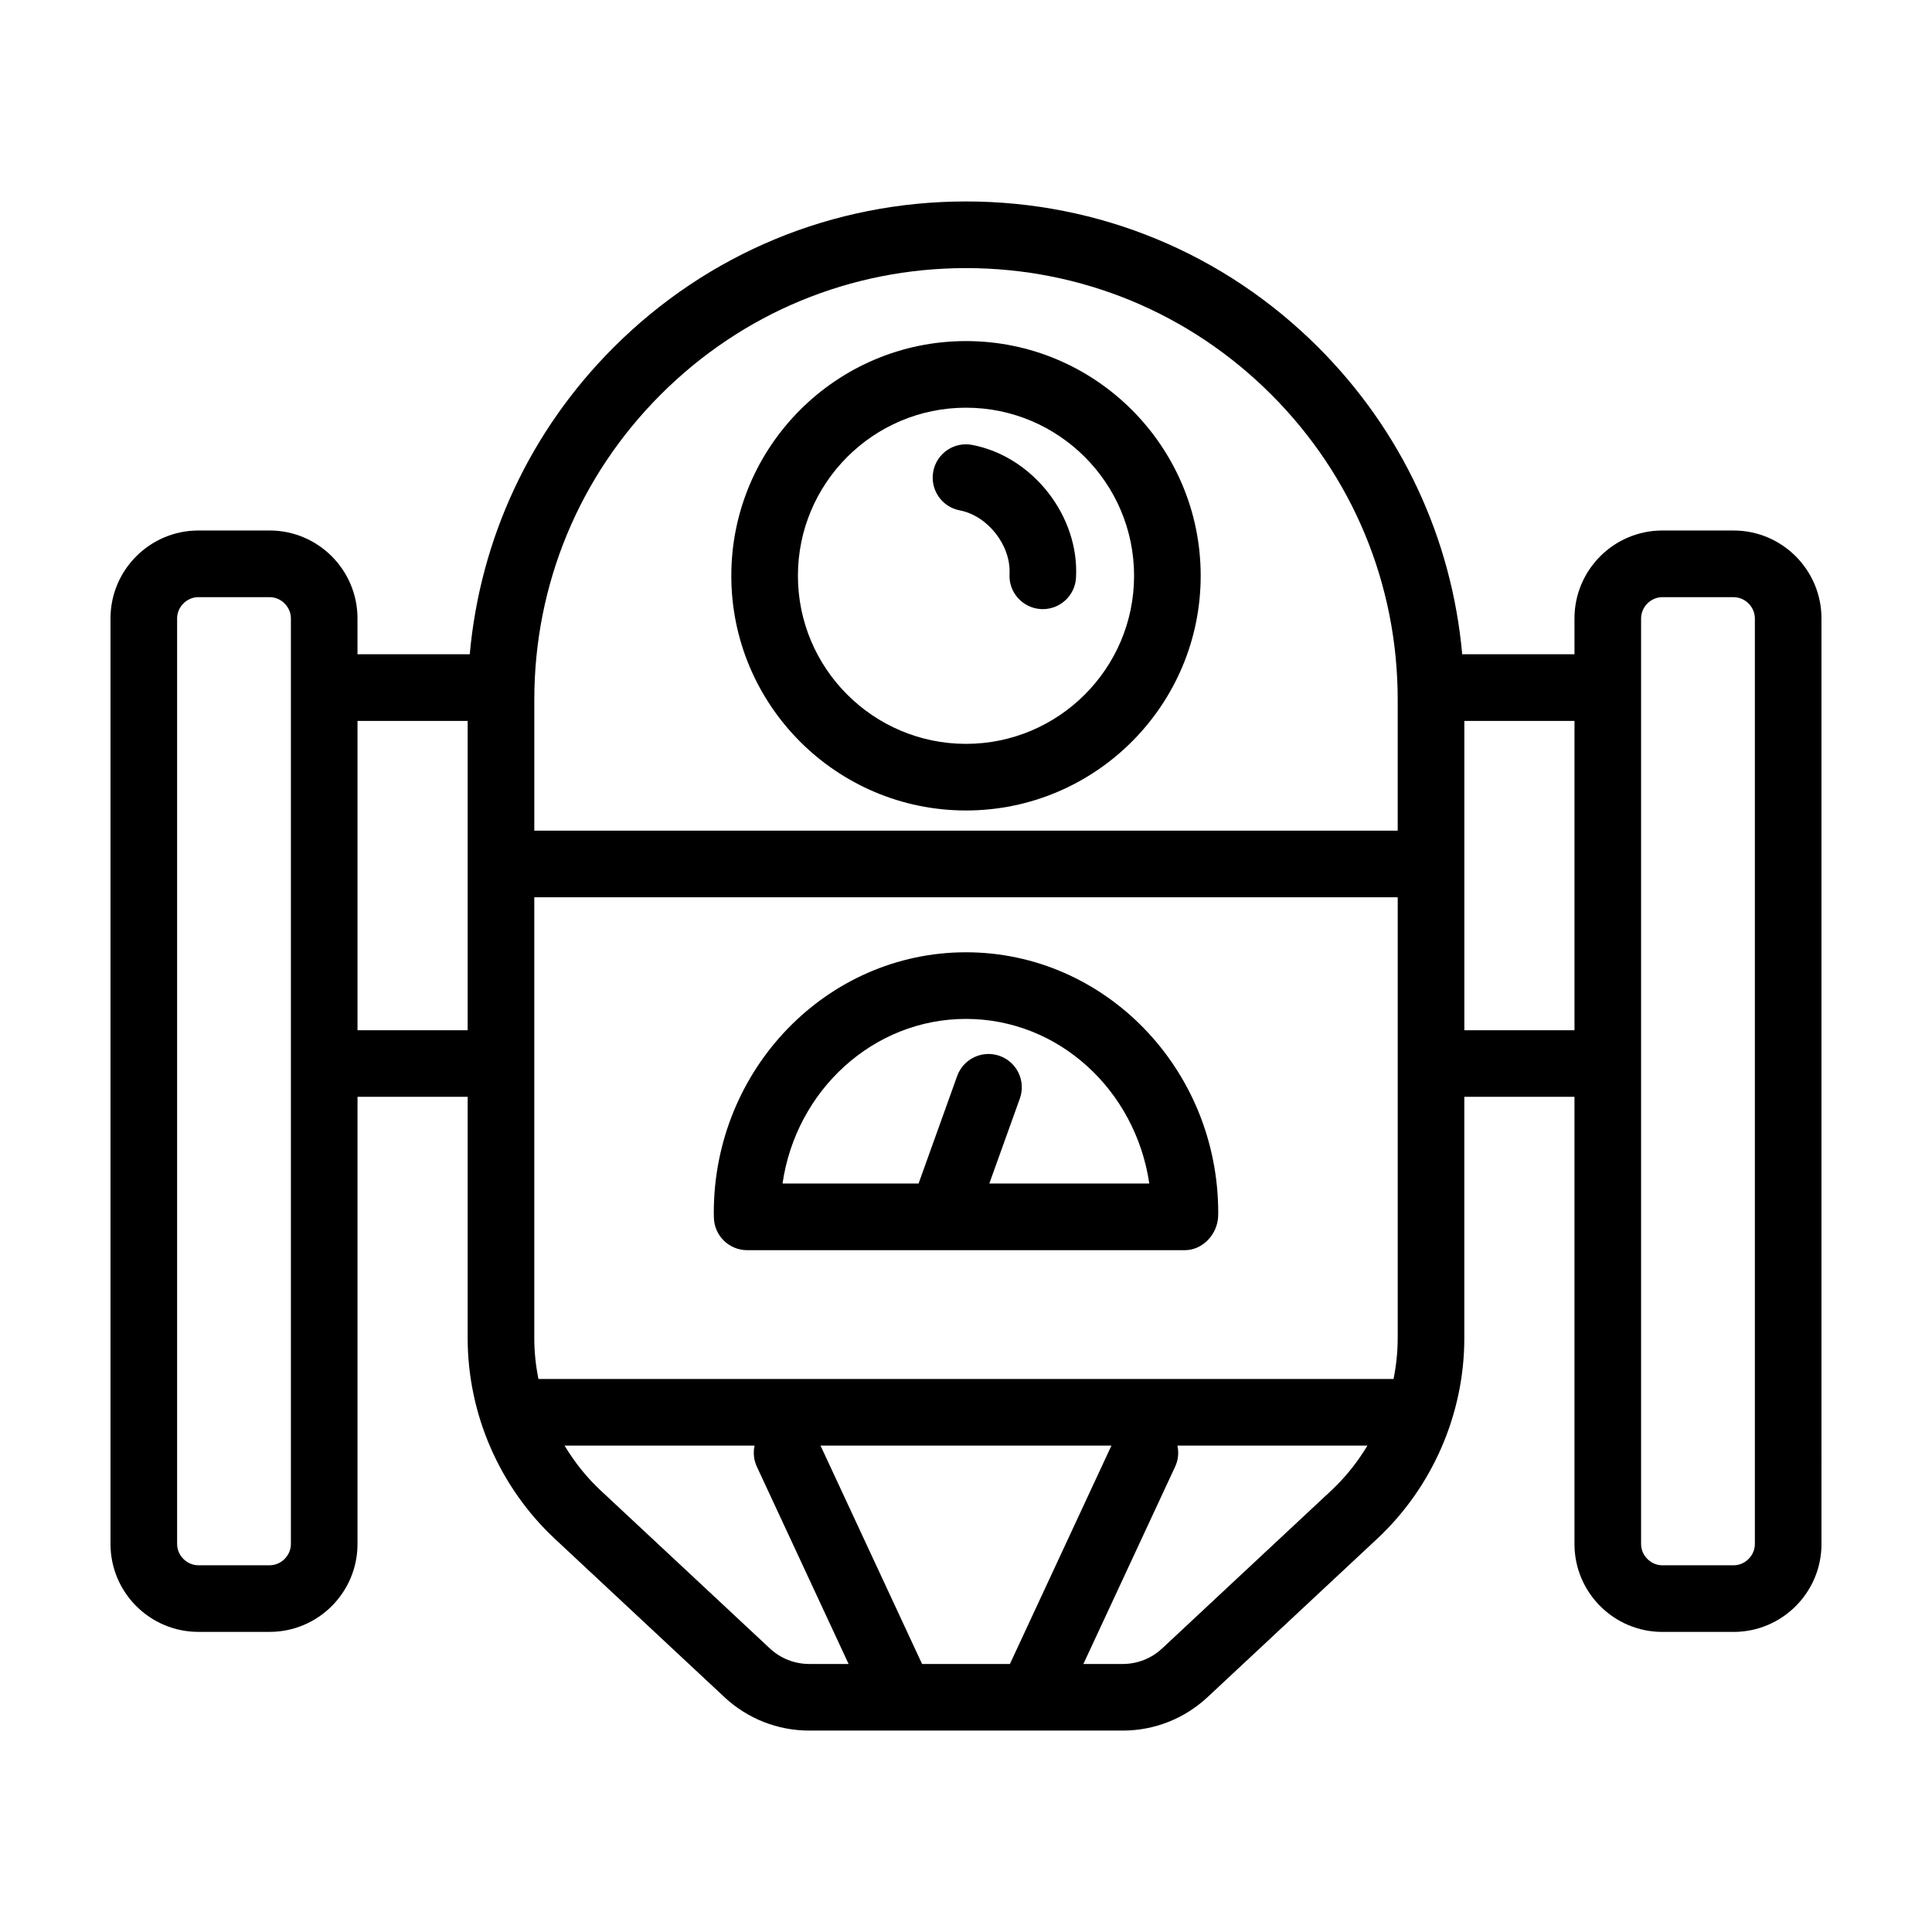
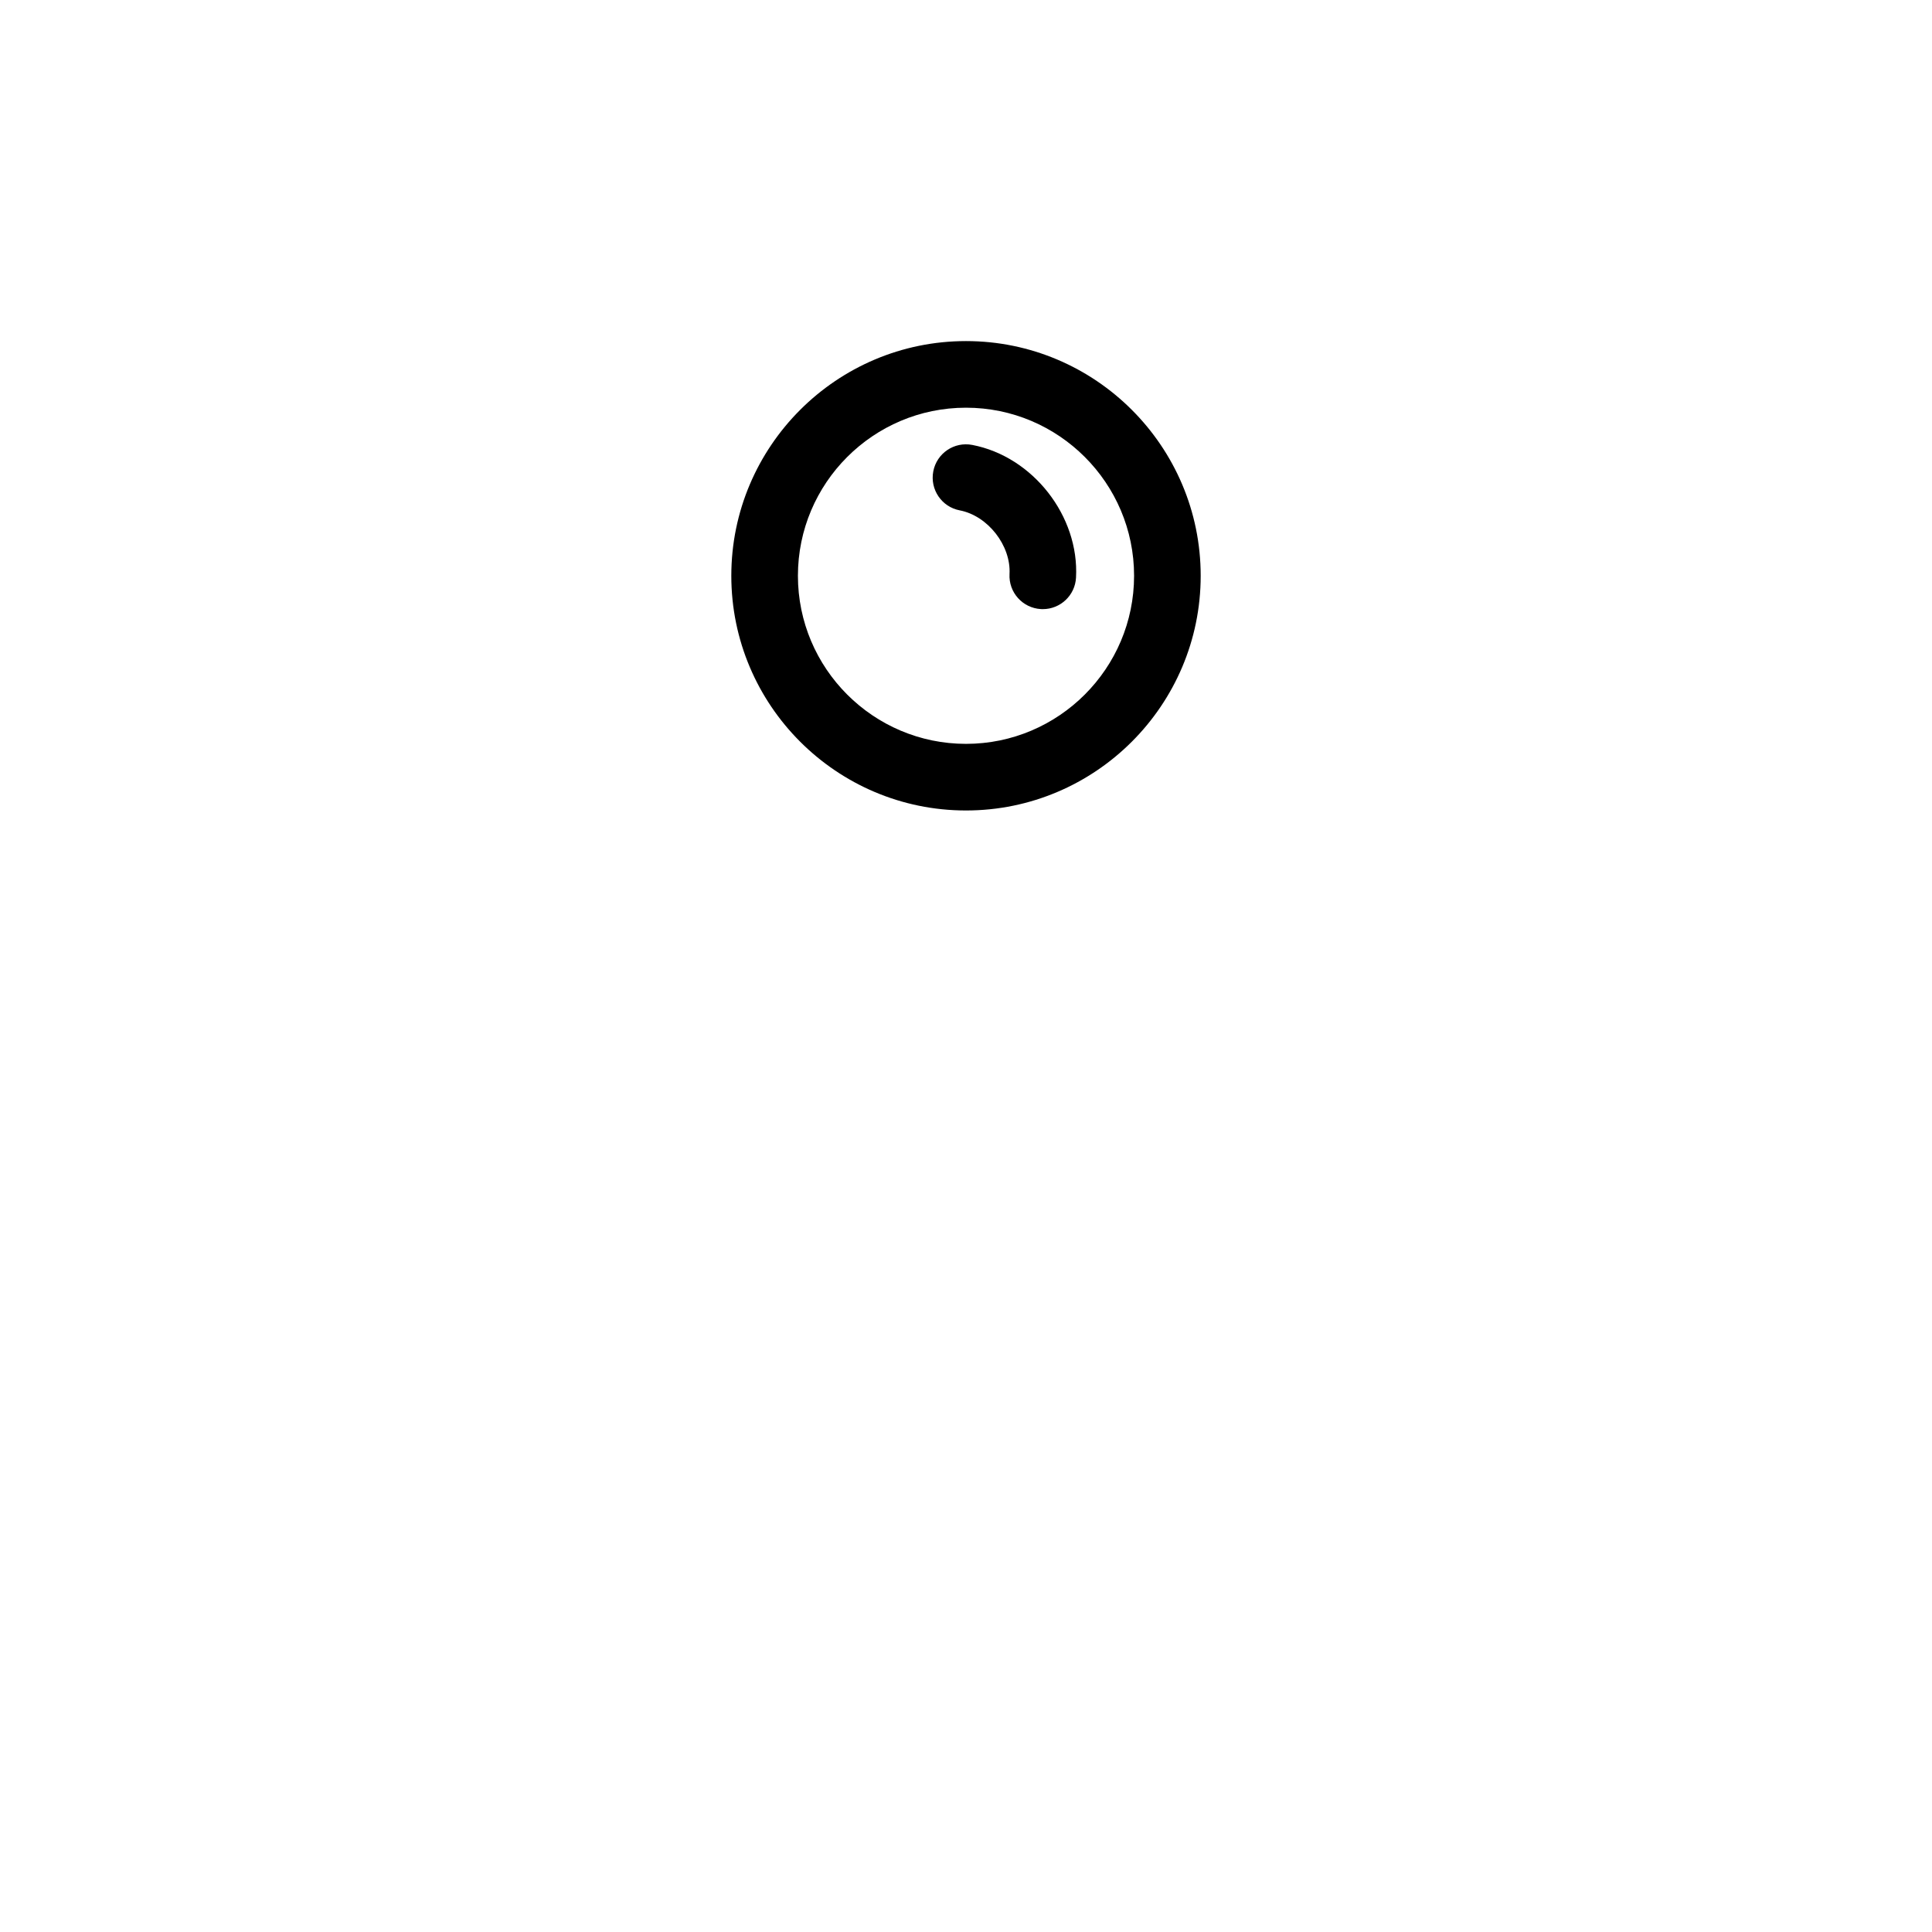
<svg xmlns="http://www.w3.org/2000/svg" fill="#000000" width="800px" height="800px" version="1.1" viewBox="144 144 512 512">
  <g>
-     <path d="m603.42 284.59h-18.883c-12.836 0-23.285 10.449-23.285 23.293v9.508h-29.75c-2.766-30.719-16.043-59.242-38.125-81.324-24.941-24.945-58.109-38.68-93.379-38.68-35.273 0-68.438 13.738-93.383 38.676-22.082 22.082-35.355 50.602-38.125 81.324h-29.75v-9.508c0-12.844-10.449-23.293-23.285-23.293l-18.883 0.004c-12.84 0-23.289 10.449-23.289 23.293v245.29c0 12.844 10.449 23.293 23.293 23.293h18.883c12.836 0 23.285-10.445 23.285-23.293v-118.5h29.191v63.93c0 20.102 8.43 39.492 23.125 53.219l44.918 41.938c6.117 5.715 14.105 8.863 22.48 8.863h83.078c8.367 0 16.355-3.148 22.48-8.863l44.918-41.938c14.695-13.719 23.125-33.117 23.125-53.219v-63.93h29.191v118.51c0 12.844 10.449 23.293 23.285 23.293h18.883c12.844 0 23.293-10.445 23.293-23.293l-0.004-245.3c0-12.844-10.445-23.293-23.289-23.293zm-382.33 268.59c0 3.055-2.574 5.633-5.633 5.633h-18.883c-3.055 0-5.637-2.578-5.637-5.633v-245.29c0-3.055 2.578-5.637 5.637-5.637h18.883c3.055 0 5.633 2.578 5.633 5.637zm46.844-136.16h-29.191v-81.969h29.191zm90.527 167.95c-3.883 0-7.594-1.461-10.43-4.109l-44.918-41.938c-3.742-3.492-6.891-7.5-9.5-11.824h50.355c-0.387 1.809-0.242 3.75 0.594 5.559l24.328 52.316zm29.898 0-26.914-57.871h77.098l-26.906 57.871zm108.53-46.047-44.918 41.938c-2.84 2.656-6.551 4.109-10.43 4.109h-10.43l24.328-52.316c0.84-1.809 0.984-3.75 0.594-5.559h50.355c-2.602 4.32-5.758 8.332-9.5 11.828zm17.516-40.312c0 3.656-0.387 7.285-1.102 10.828h-226.61c-0.715-3.547-1.102-7.168-1.102-10.828v-116.82h228.82v116.82zm0-134.48h-228.81v-34.676c0-30.555 11.898-59.285 33.508-80.898 21.609-21.609 50.34-33.508 80.898-33.508 30.555 0 59.289 11.898 80.898 33.508 21.609 21.613 33.508 50.34 33.508 80.898zm46.852 52.895h-29.191v-81.969h29.191zm47.801 136.16c0 3.055-2.578 5.633-5.637 5.633h-18.883c-3.055 0-5.633-2.578-5.633-5.633v-245.29c0-3.055 2.574-5.637 5.633-5.637h18.883c3.055 0 5.637 2.578 5.637 5.637z" />
-     <path d="m342.01 475.31h115.98c4.769 0 8.691-4.266 8.836-9.035l0.016-0.902c0-38.047-29.988-69.008-66.84-69.008-36.855 0-66.84 30.953-66.84 69.008l0.023 1.223c0.059 4.828 4 8.715 8.828 8.715zm57.988-61.289c24.52 0 44.906 18.828 48.582 43.629h-42.402l8.09-22.52c1.652-4.59-0.734-9.648-5.32-11.297-4.586-1.641-9.648 0.742-11.289 5.324l-10.23 28.492h-36.051c3.562-24.664 24.012-43.629 48.621-43.629z" />
    <path d="m400 234.39c-34.293 0-62.195 27.902-62.195 62.199 0 34.301 27.898 62.195 62.195 62.195 34.293 0 62.195-27.902 62.195-62.199 0-34.297-27.902-62.195-62.195-62.195zm0 106.74c-24.562 0-44.543-19.98-44.543-44.543s19.98-44.543 44.543-44.543 44.543 19.98 44.543 44.543c-0.004 24.562-19.984 44.543-44.543 44.543z" />
    <path d="m401.66 261.91c-4.793-0.926-9.418 2.215-10.332 7.008-0.918 4.785 2.223 9.418 7.008 10.332 7.441 1.426 13.609 9.309 13.199 16.867-0.266 4.871 3.465 9.027 8.332 9.297 0.16 0.004 0.328 0.012 0.488 0.012 4.656 0 8.555-3.648 8.801-8.348 0.895-16.316-11.449-32.09-27.496-35.168z" />
  </g>
</svg>